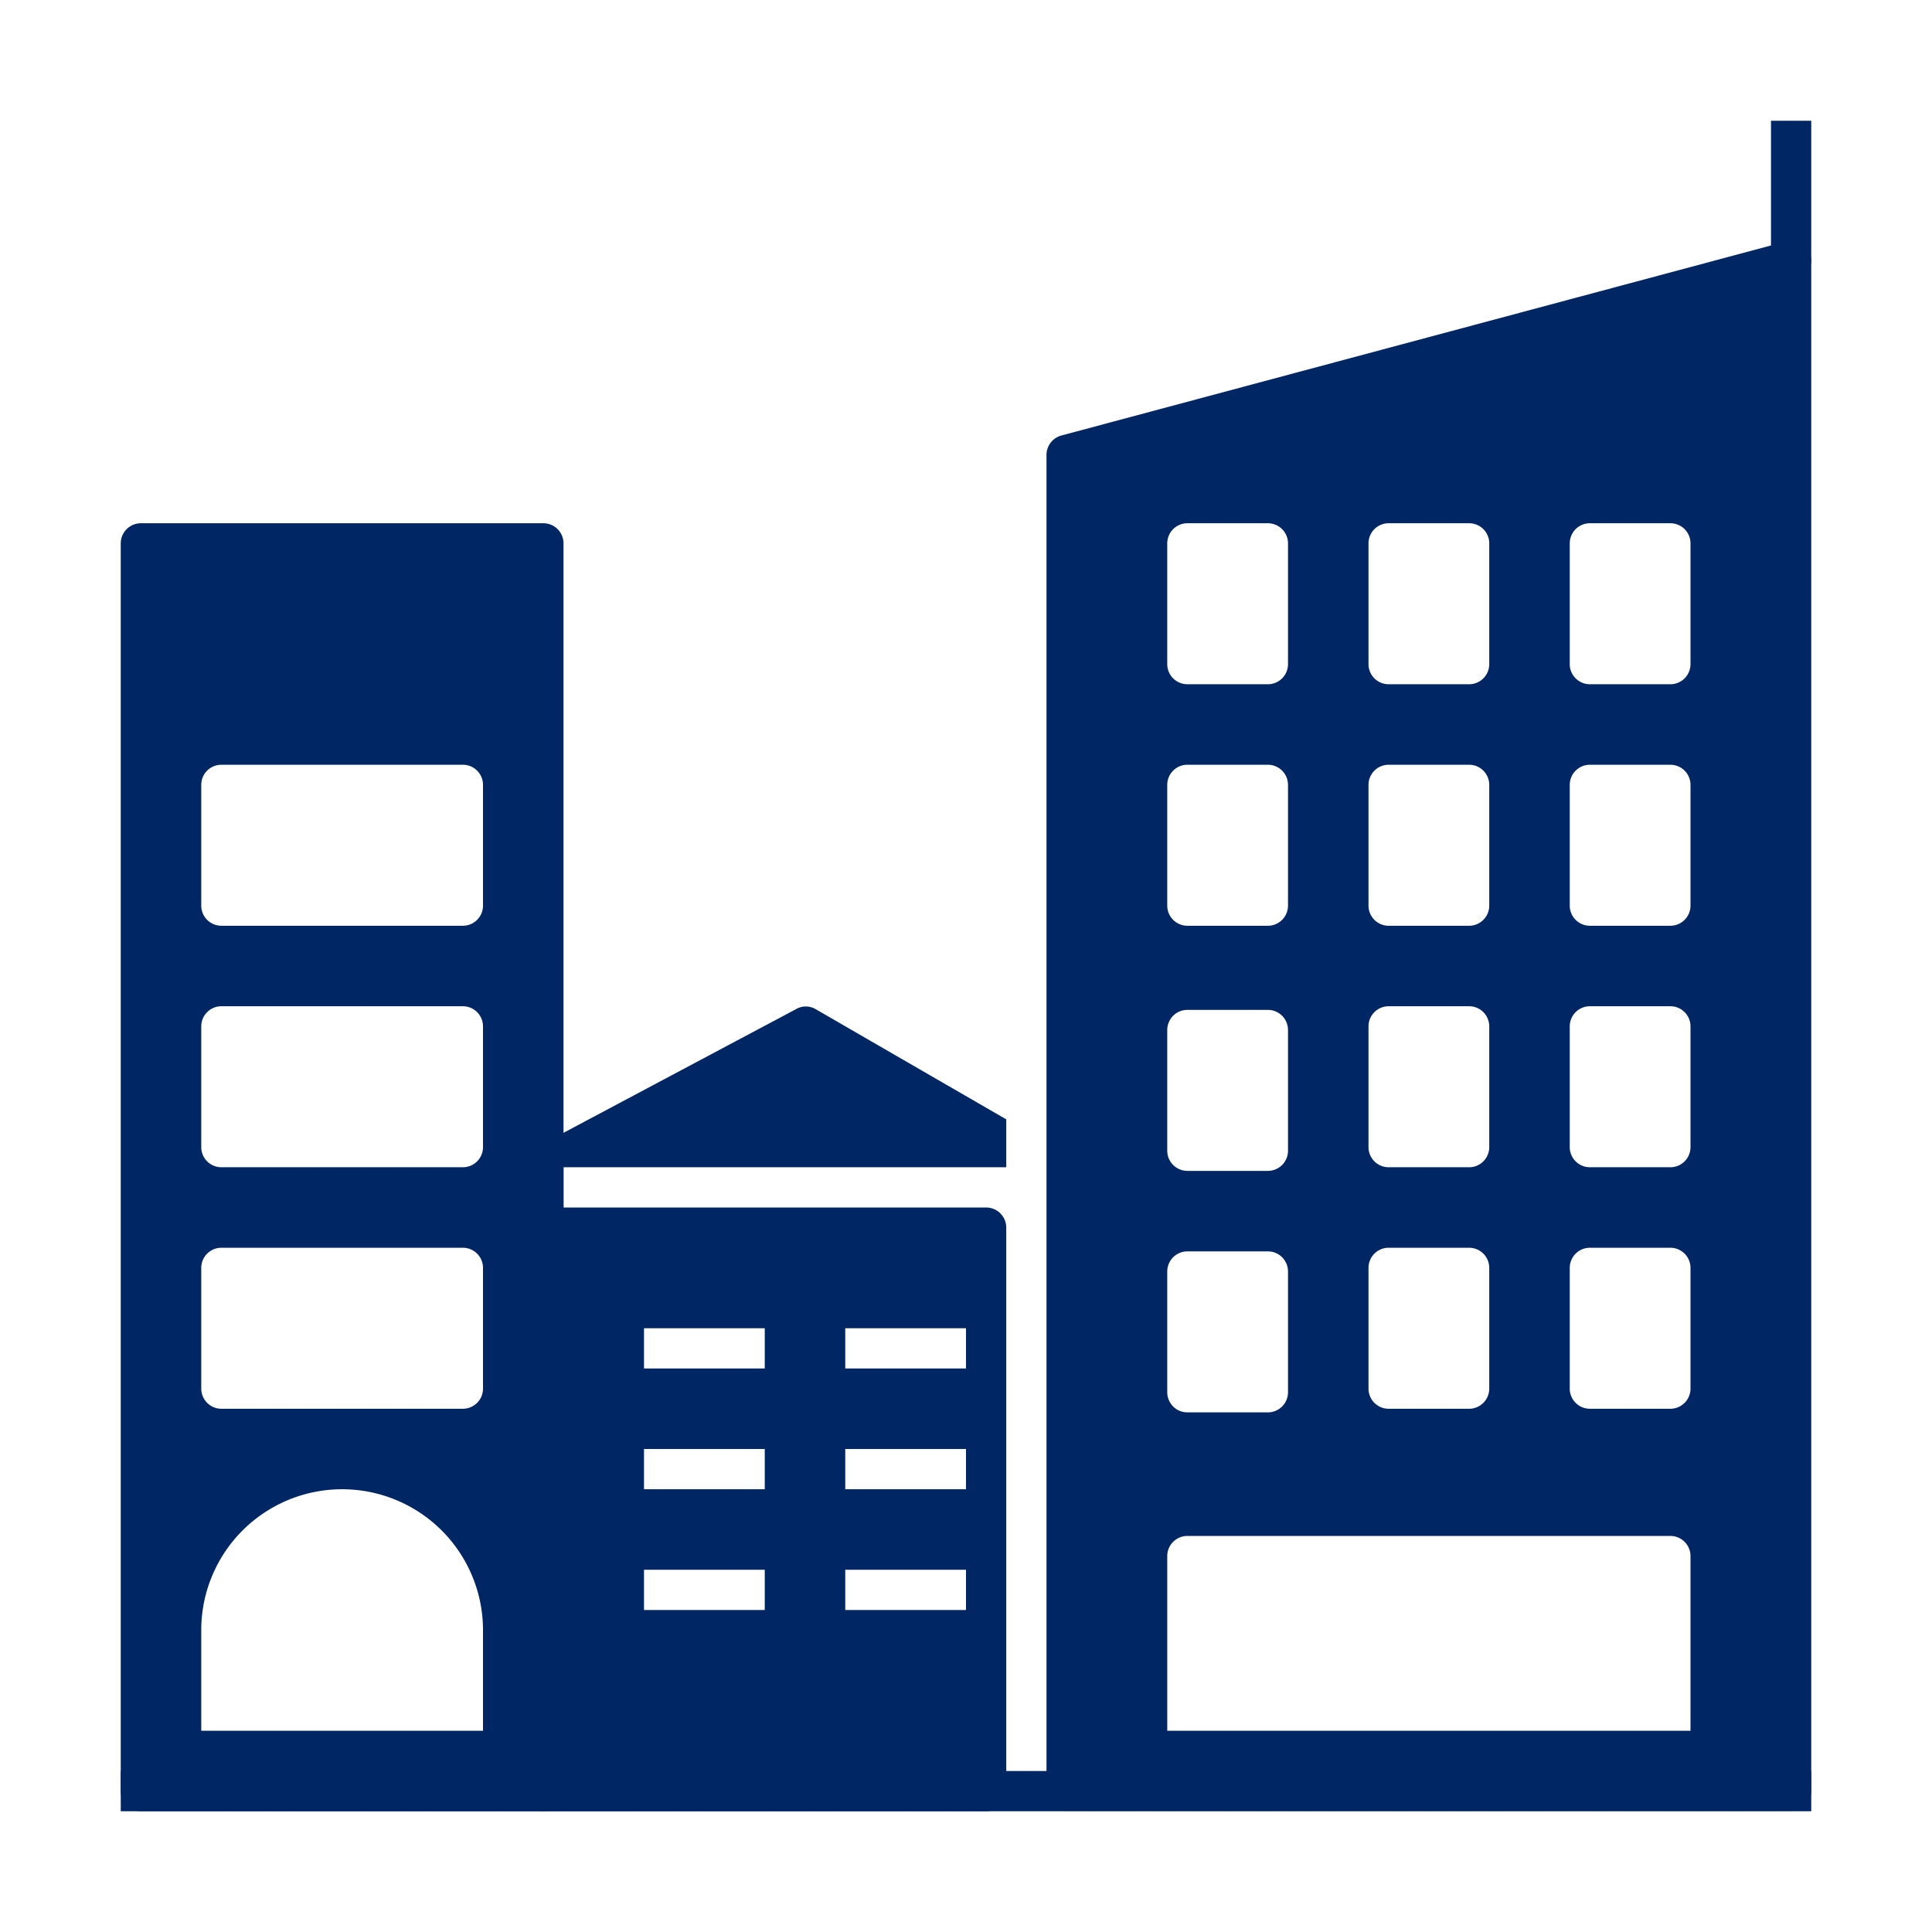
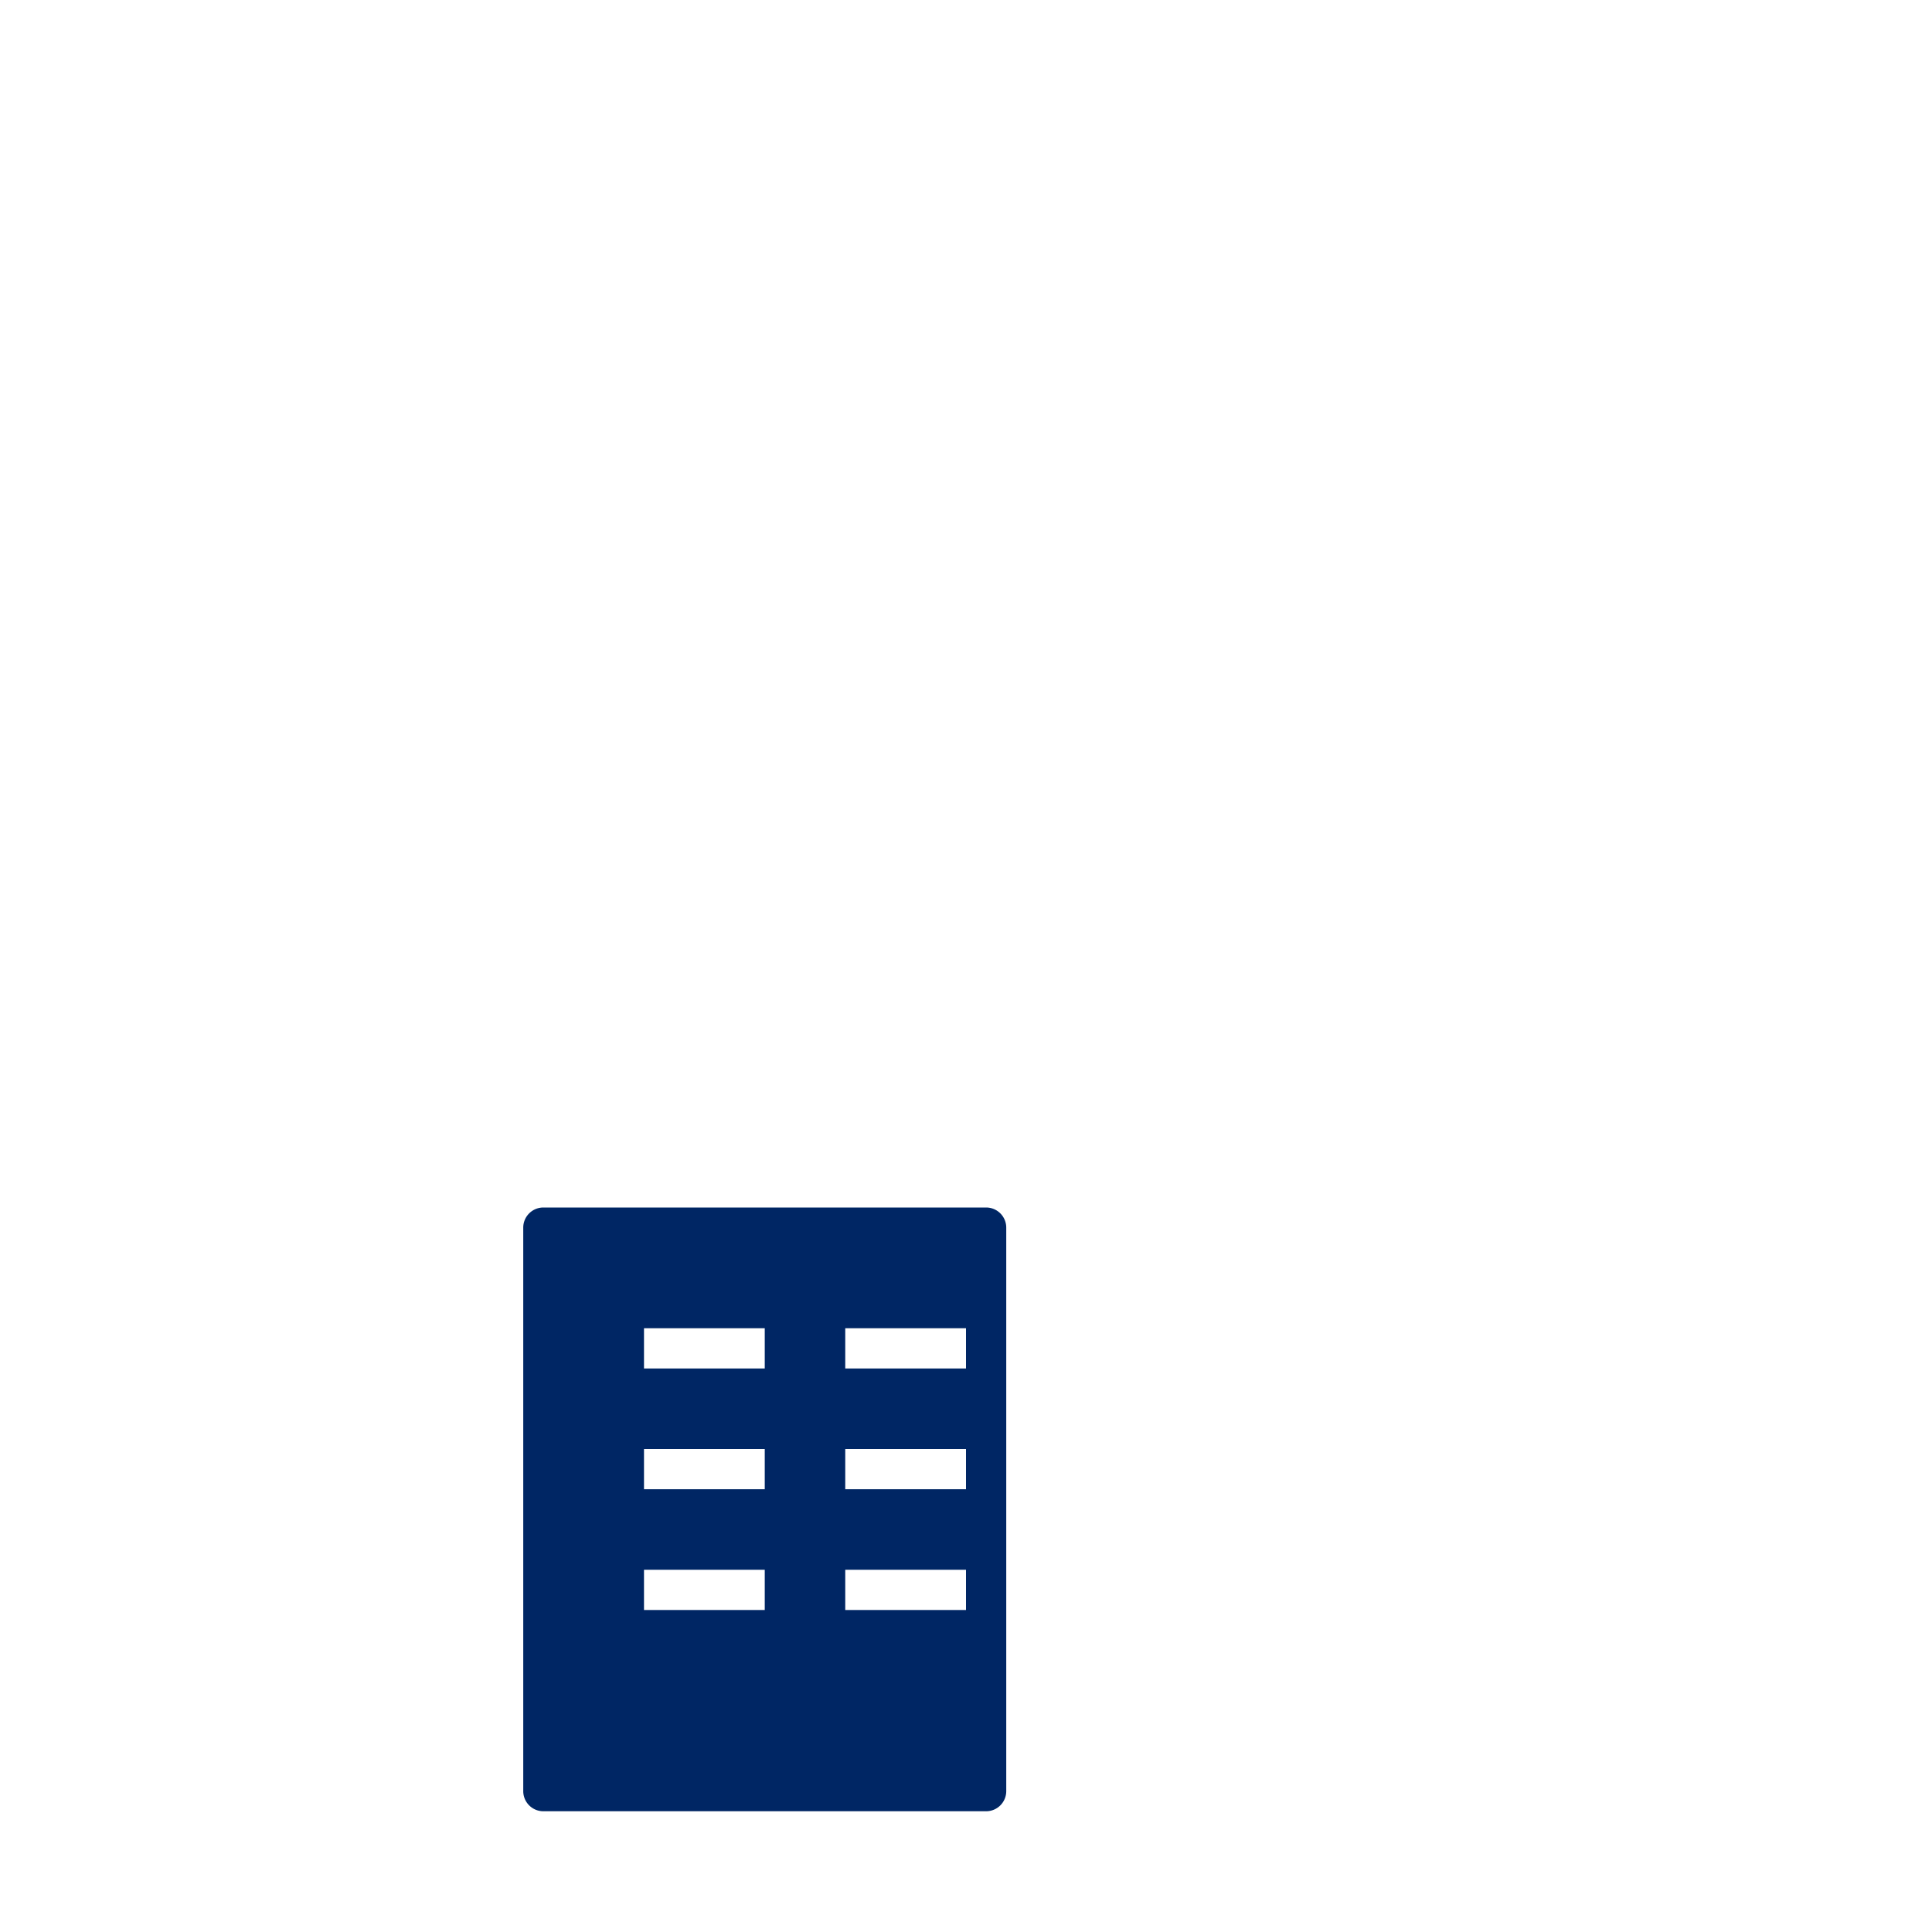
<svg xmlns="http://www.w3.org/2000/svg" id="Pictograms_main_colour" data-name="Pictograms main colour" viewBox="0 0 48 48">
  <defs>
    <style>.cls-1{fill:#002664;}</style>
  </defs>
-   <rect class="cls-1" x="3" y="44" width="42" height="1" />
  <path class="cls-1" d="M24.5,30h-11a.5.5,0,0,0-.5.5v14a.5.5,0,0,0,.5.5h11a.5.5,0,0,0,.5-.5h0v-14A.5.5,0,0,0,24.5,30ZM19,40H16V39h3Zm0-3H16V36h3Zm0-3H16V33h3Zm5,6H21V39h3Zm0-3H21V36h3Zm0-3H21V33h3Z" />
-   <rect class="cls-1" x="44" y="3" width="1" height="3.54" />
-   <path class="cls-1" d="M44.8,6.1A.5.5,0,0,0,44.37,6l-18,4.82a.5.5,0,0,0-.37.48V44.49a.5.5,0,0,0,.5.5h18a.5.5,0,0,0,.5-.5V6.5A.49.49,0,0,0,44.8,6.1ZM34,13.5a.5.5,0,0,1,.5-.5h2a.5.5,0,0,1,.5.5v3a.5.5,0,0,1-.5.5h-2a.5.5,0,0,1-.5-.5Zm0,6a.5.5,0,0,1,.5-.5h2a.5.5,0,0,1,.5.5v3a.5.5,0,0,1-.5.5h-2a.5.5,0,0,1-.5-.5Zm0,6a.5.5,0,0,1,.5-.5h2a.5.5,0,0,1,.5.5v3a.5.5,0,0,1-.5.5h-2a.5.5,0,0,1-.5-.5Zm0,6a.5.5,0,0,1,.5-.5h2a.5.5,0,0,1,.5.5v3a.5.5,0,0,1-.5.5h-2a.5.5,0,0,1-.5-.5Zm-5-18a.5.5,0,0,1,.5-.5h2a.5.5,0,0,1,.5.5v3a.5.5,0,0,1-.5.5h-2a.5.5,0,0,1-.5-.5Zm0,6a.5.5,0,0,1,.5-.5h2a.5.5,0,0,1,.5.5v3a.5.5,0,0,1-.5.5h-2a.5.5,0,0,1-.5-.5Zm0,6.09a.5.5,0,0,1,.5-.5h2a.5.5,0,0,1,.5.5v3a.5.5,0,0,1-.5.5h-2a.5.5,0,0,1-.5-.5Zm0,6a.5.5,0,0,1,.5-.5h2a.5.5,0,0,1,.5.5v3a.5.5,0,0,1-.5.5h-2a.5.5,0,0,1-.5-.5ZM42,43H29V38.66a.5.5,0,0,1,.5-.5h12a.5.5,0,0,1,.5.5Zm0-8.5a.5.5,0,0,1-.5.5h-2a.5.5,0,0,1-.5-.5v-3a.5.5,0,0,1,.5-.5h2a.5.5,0,0,1,.5.5Zm0-6a.5.5,0,0,1-.5.5h-2a.5.5,0,0,1-.5-.5v-3a.5.5,0,0,1,.5-.5h2a.5.5,0,0,1,.5.5Zm0-6a.5.5,0,0,1-.5.5h-2a.5.5,0,0,1-.5-.5v-3a.5.5,0,0,1,.5-.5h2a.5.5,0,0,1,.5.5Zm0-6a.5.5,0,0,1-.5.5h-2a.5.5,0,0,1-.5-.5v-3a.5.5,0,0,1,.5-.5h2a.5.5,0,0,1,.5.5Z" />
-   <path class="cls-1" d="M13.5,13H3.5a.5.5,0,0,0-.5.5v31a.5.5,0,0,0,.5.5h10a.51.51,0,0,0,.5-.5v-31A.5.5,0,0,0,13.5,13ZM12,43H5V40.5a3.5,3.5,0,0,1,7,0Zm0-8.5a.5.5,0,0,1-.5.5h-6a.5.5,0,0,1-.5-.5v-3a.5.5,0,0,1,.5-.5h6a.5.5,0,0,1,.5.5Zm0-6a.5.5,0,0,1-.5.5h-6a.5.5,0,0,1-.5-.5v-3a.5.5,0,0,1,.5-.5h6a.5.5,0,0,1,.5.5Zm0-6a.5.5,0,0,1-.5.5h-6a.5.5,0,0,1-.5-.5v-3a.5.5,0,0,1,.5-.5h6a.5.5,0,0,1,.5.5Z" />
-   <path class="cls-1" d="M25,27.81l-4.74-2.74a.48.48,0,0,0-.48,0l-7.52,4a.5.5,0,0,0,.24.94H14V29H25Z" />
</svg>